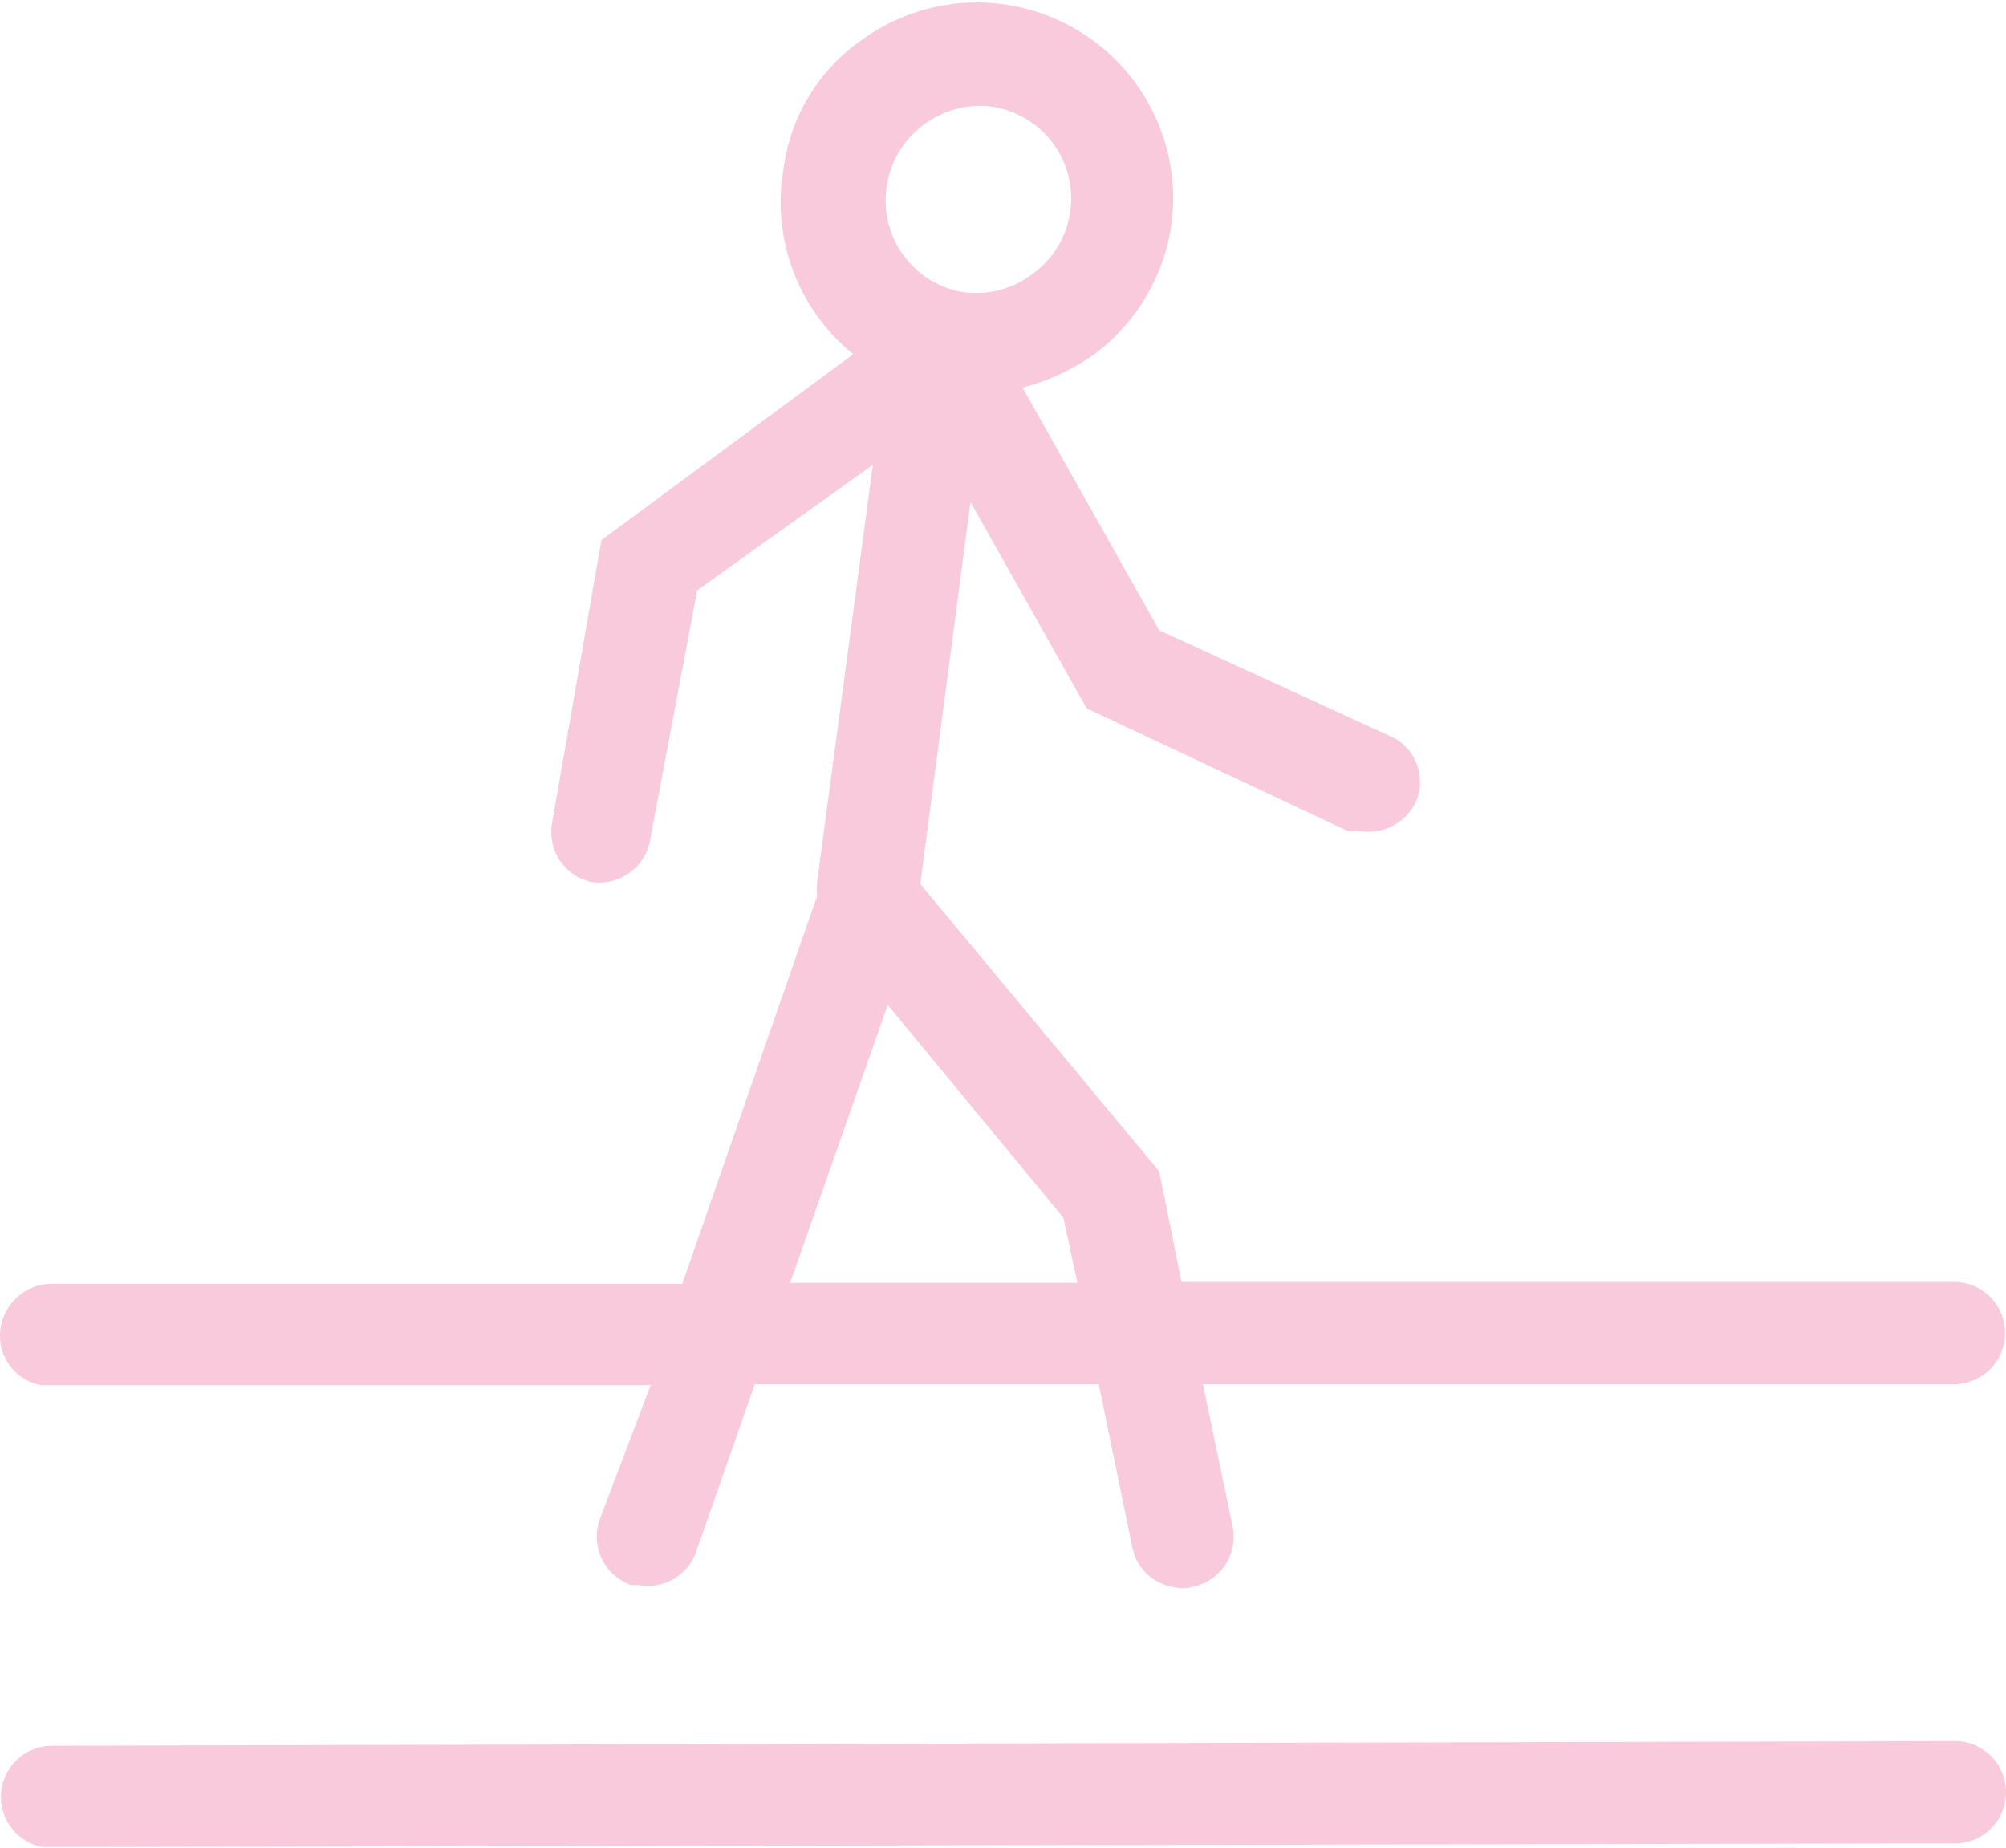
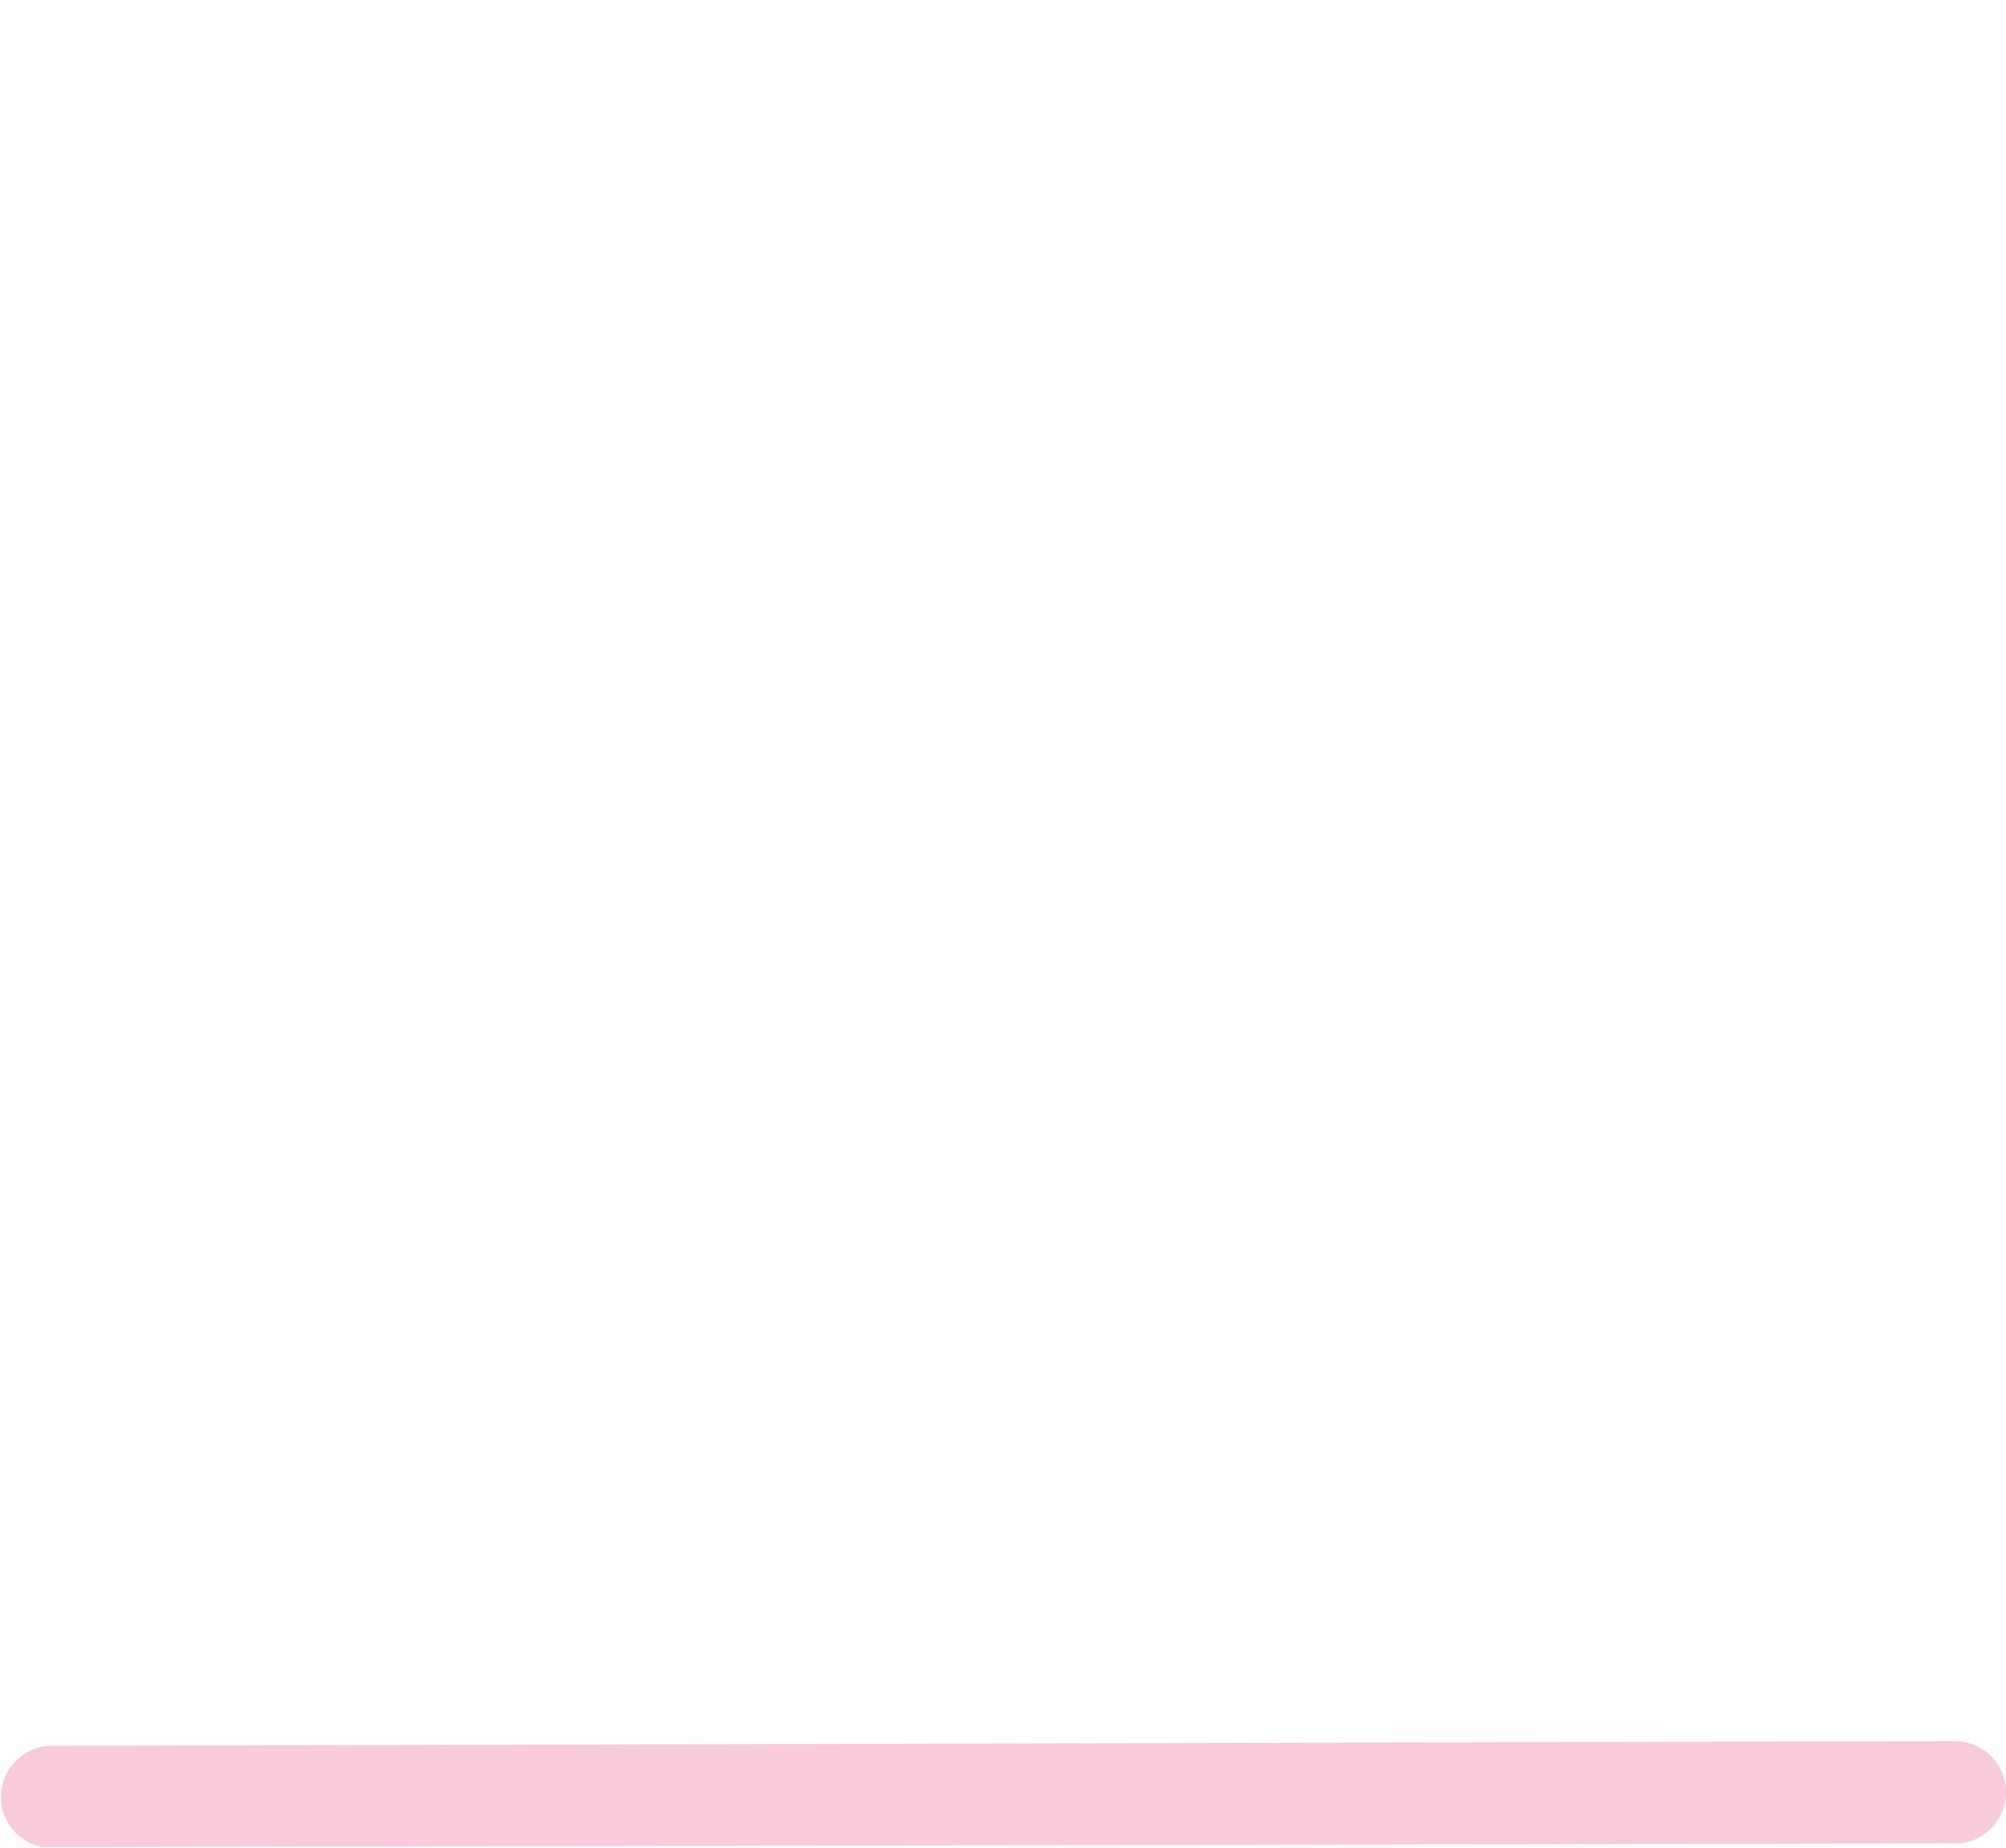
<svg xmlns="http://www.w3.org/2000/svg" viewBox="0 0 21.58 19.88">
  <defs>
    <style>.cls-1{fill:#f8cadb;}</style>
  </defs>
  <g id="Layer_2" data-name="Layer 2">
    <g id="Content">
      <path class="cls-1" d="M21.58,19.28a.55.55,0,0,0-.55-.55L.56,18.78a.55.55,0,0,0-.55.55.55.55,0,0,0,.45.54h.1L21,19.83A.55.55,0,0,0,21.58,19.28Z" />
-       <path class="cls-1" d="M6.45,16.35a.55.55,0,0,0,.34.7l.08,0a.55.55,0,0,0,.62-.36l.63-1.8h3.7l.36,1.75a.54.54,0,0,0,.43.43.41.41,0,0,0,.22,0,.55.55,0,0,0,.43-.65l-.32-1.53,8.08,0a.55.55,0,0,0,.55-.55.55.55,0,0,0-.55-.55l-8.31,0-.24-1.19L9.9,9.51l.54-4.11,1.25,2.22L14.5,8.94l.12,0a.57.57,0,0,0,.61-.31A.54.54,0,0,0,15,7.94L12.47,6.78,11,4.17a2.39,2.39,0,0,0,.76-.35,2.12,2.12,0,0,0,.84-1.39,2.11,2.11,0,0,0-3.33-2,2,2,0,0,0-.84,1.38,2.1,2.1,0,0,0,.75,2l-2.71,2L5.94,8.85a.55.55,0,0,0,.43.64h0A.56.56,0,0,0,7,9L7.5,6.35,9.39,5l-.6,4.49a.76.76,0,0,0,0,.15L7.34,13.81H.55a.56.56,0,0,0-.55.56.54.54,0,0,0,.44.53H7Zm3.1-5.54,1.89,2.29.15.7H8.5ZM9.54,2a1,1,0,0,1,.4-.66,1,1,0,0,1,.75-.19h0a1,1,0,0,1,.4,1.81,1,1,0,0,1-.75.18h0A1,1,0,0,1,9.54,2Z" />
    </g>
  </g>
</svg>